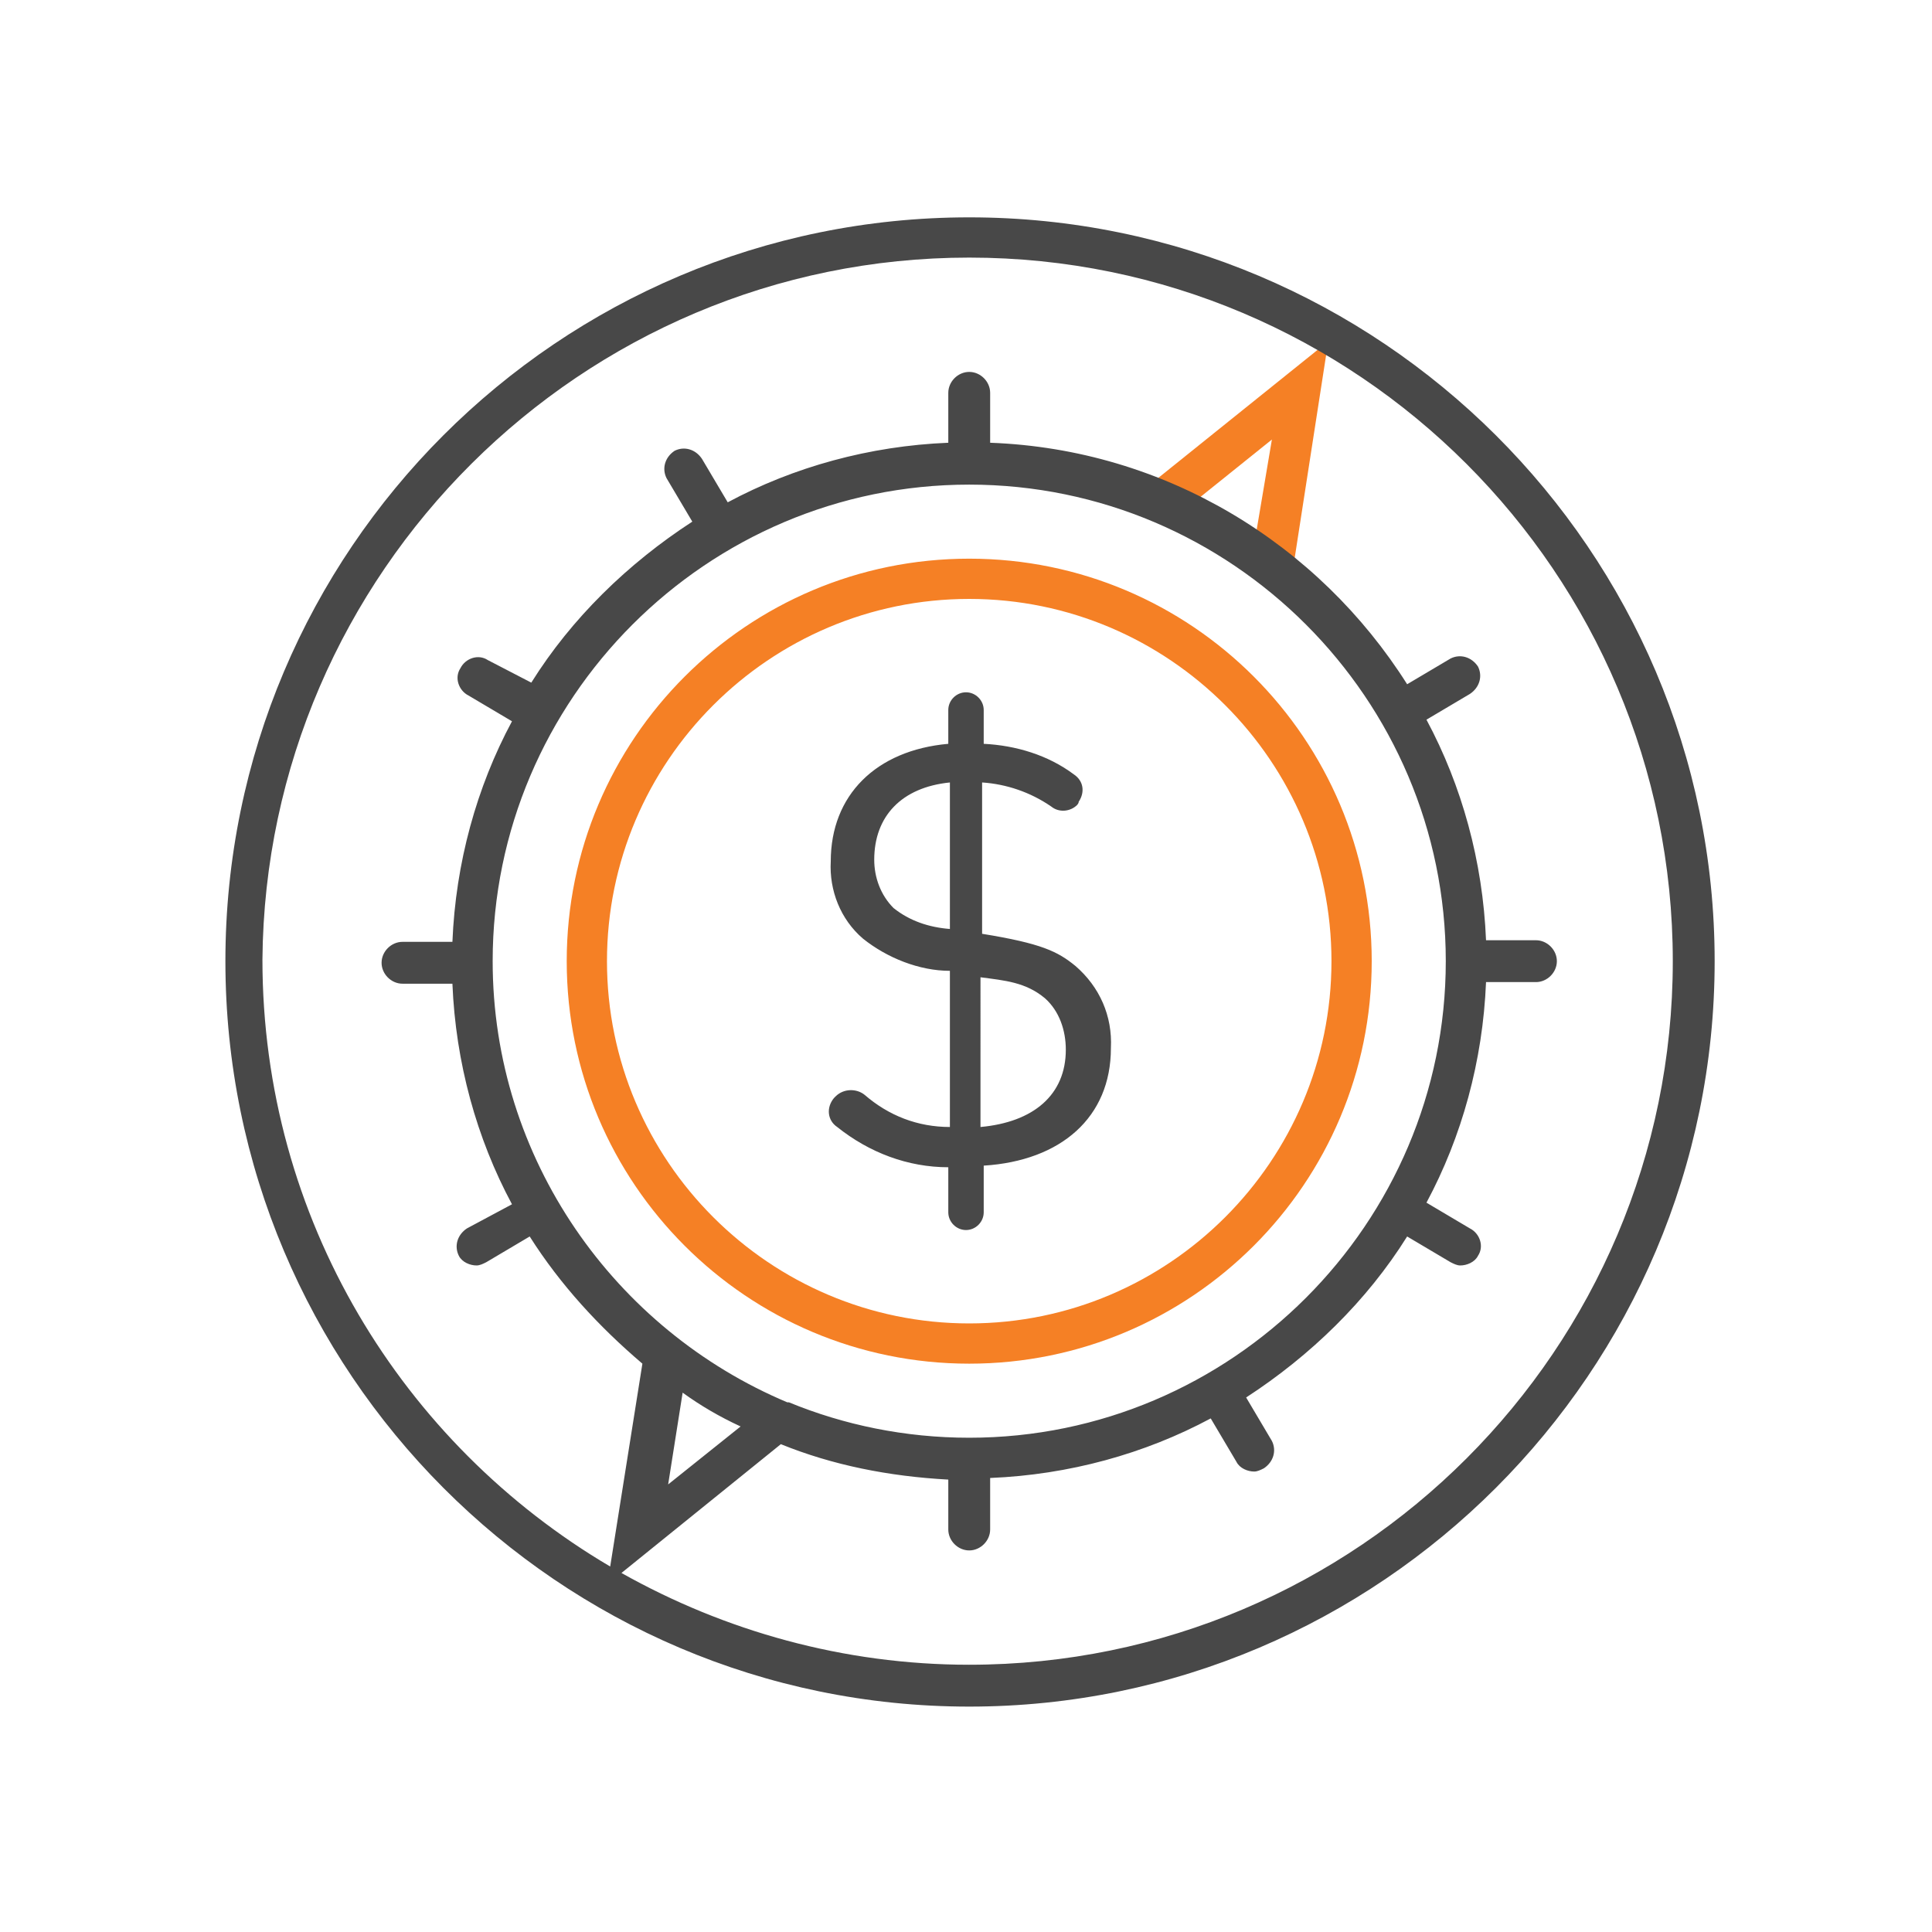
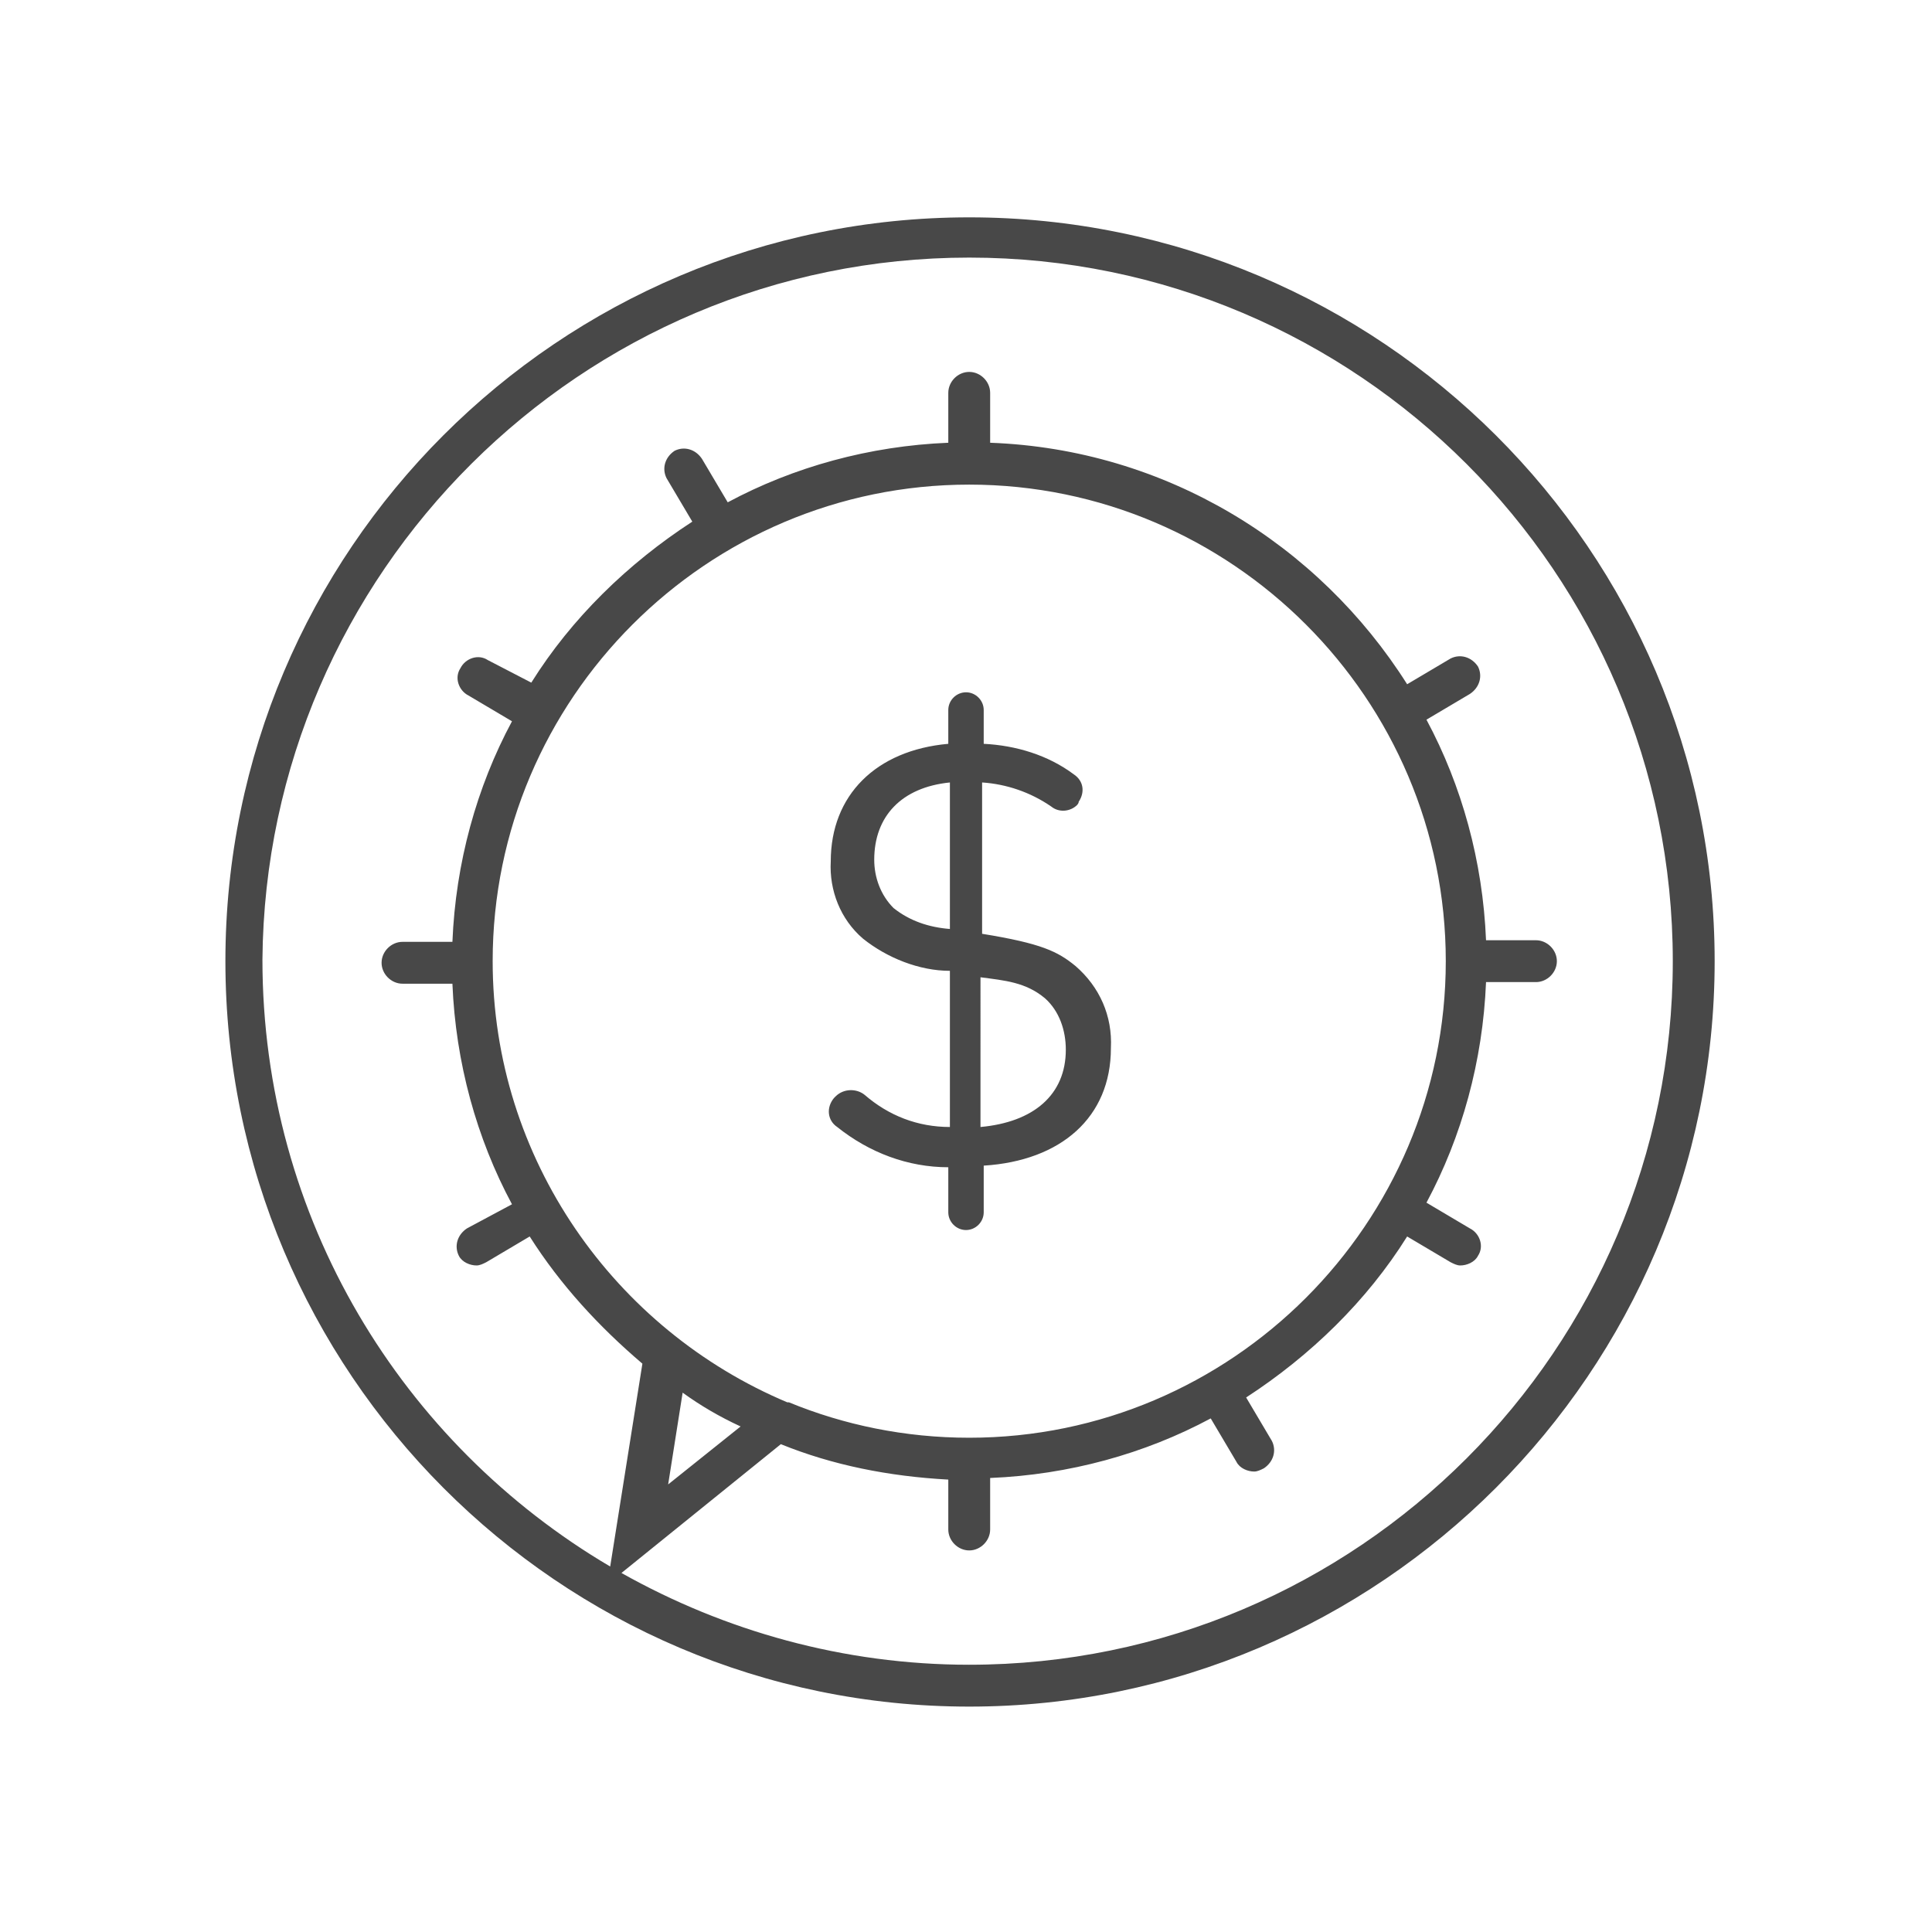
<svg xmlns="http://www.w3.org/2000/svg" enable-background="new 0 0 120 120" viewBox="0 0 120 120">
-   <path d="m60.2 34.7c-13.8 0-25 11.2-25 25s11.2 25 25 25 25-11.2 25-25-11.2-25-25-25zm0 47.5c-12.4 0-22.5-10.1-22.5-22.5s10.1-22.5 22.5-22.5 22.5 10.1 22.5 22.5-10.1 22.5-22.5 22.5zm12.7-50 6.1-4.9-1.3 7.7c-.1.7.4 1.3 1.1 1.5h.2c.6 0 1.2-.5 1.3-1.1l2.2-14.2-11.2 9c-.5.4-.6 1.2-.2 1.8.4.5 1.2.6 1.8.2z" fill="#f58025" />
  <path d="m53.7 68c-.5-.4-1.3-.4-1.8.1s-.1.1-.1.1c-.5.6-.4 1.4.2 1.8 2 1.6 4.4 2.5 6.9 2.5v2.8c0 .6.5 1.1 1.1 1.1s1.1-.5 1.1-1.1v-2.9c4.8-.3 7.9-3 7.9-7.3.1-2-.7-3.8-2.2-5.1-1.1-.9-2.1-1.4-5.8-2v-9.4c1.5.1 3 .6 4.3 1.5.5.4 1.2.3 1.6-.1 0 0 .1-.1.1-.2.4-.6.3-1.3-.3-1.7-1.6-1.2-3.6-1.8-5.6-1.9v-2.1c0-.6-.5-1.1-1.1-1.1s-1.1.5-1.1 1.1v2.1c-4.5.4-7.3 3.2-7.3 7.3-.1 1.8.6 3.6 2 4.8 1.5 1.2 3.5 2 5.4 2v9.7c-2 0-3.8-.7-5.3-2zm7.2-7.3c1.5.2 2.8.3 4 1.3.9.8 1.3 2 1.3 3.2 0 2.8-2 4.5-5.3 4.8zm-5.4-4.3c-.8-.8-1.2-1.9-1.2-3 0-2.7 1.7-4.5 4.7-4.8v9.1c-1.3-.1-2.5-.5-3.5-1.3zm4.7-42.9c-25.5 0-46.2 20.7-46.2 46.2s20.7 46.3 46.2 46.3 46.3-20.8 46.3-46.3-20.8-46.2-46.3-46.2zm0 89.9c-7.8 0-15.2-2.1-21.6-5.7l9.9-8c3.2 1.3 6.7 2 10.4 2.2v3.1c0 .7.6 1.3 1.3 1.3s1.3-.6 1.3-1.3v-3.2c4.9-.2 9.6-1.5 13.7-3.7l1.6 2.7c.2.4.7.6 1.1.6.2 0 .4-.1.6-.2.6-.4.8-1.1.5-1.7l-1.6-2.7c4-2.6 7.5-6 10-10l2.7 1.6c.2.1.4.2.6.2.4 0 .9-.2 1.1-.6.4-.6.1-1.4-.5-1.7l-2.7-1.6c2.2-4.1 3.5-8.8 3.7-13.7h3.1c.7 0 1.3-.6 1.3-1.3s-.6-1.3-1.3-1.3h-3.1c-.2-4.9-1.5-9.6-3.7-13.7l2.7-1.6c.6-.4.8-1.1.5-1.7-.4-.6-1.1-.8-1.7-.5l-2.7 1.6c-5.5-8.7-15-14.6-25.9-15v-3.1c0-.7-.6-1.3-1.3-1.3s-1.3.6-1.3 1.3v3.1c-4.9.2-9.6 1.5-13.7 3.7l-1.6-2.7c-.4-.6-1.1-.8-1.7-.5-.6.4-.8 1.1-.5 1.7l1.6 2.7c-4 2.6-7.5 6-10 10l-2.7-1.4c-.6-.4-1.4-.1-1.7.5-.4.6-.1 1.4.5 1.7l2.7 1.6c-2.2 4.1-3.5 8.8-3.7 13.7h-3.1c-.7 0-1.3.6-1.3 1.3s.6 1.3 1.3 1.3h3.1c.2 4.9 1.5 9.6 3.7 13.7l-2.8 1.5c-.6.4-.8 1.1-.5 1.7.2.4.7.6 1.1.6.2 0 .4-.1.6-.2l2.7-1.6c1.9 3 4.3 5.6 7 7.9l-2 12.6c-12.9-7.6-21.6-21.6-21.6-37.7.2-24 19.8-43.6 43.9-43.6s43.7 19.6 43.7 43.7-19.6 43.7-43.7 43.7zm-17.8-16.9c1.1.8 2.3 1.5 3.6 2.1l-4.5 3.6zm-11.8-26.8c0-16.3 13.3-29.6 29.6-29.6s29.6 13.3 29.6 29.6-13.3 29.6-29.6 29.6c-4 0-7.8-.8-11.2-2.2 0 0 0 0-.1 0-10.7-4.5-18.3-15.1-18.3-27.4z" fill="#484848" />
</svg>